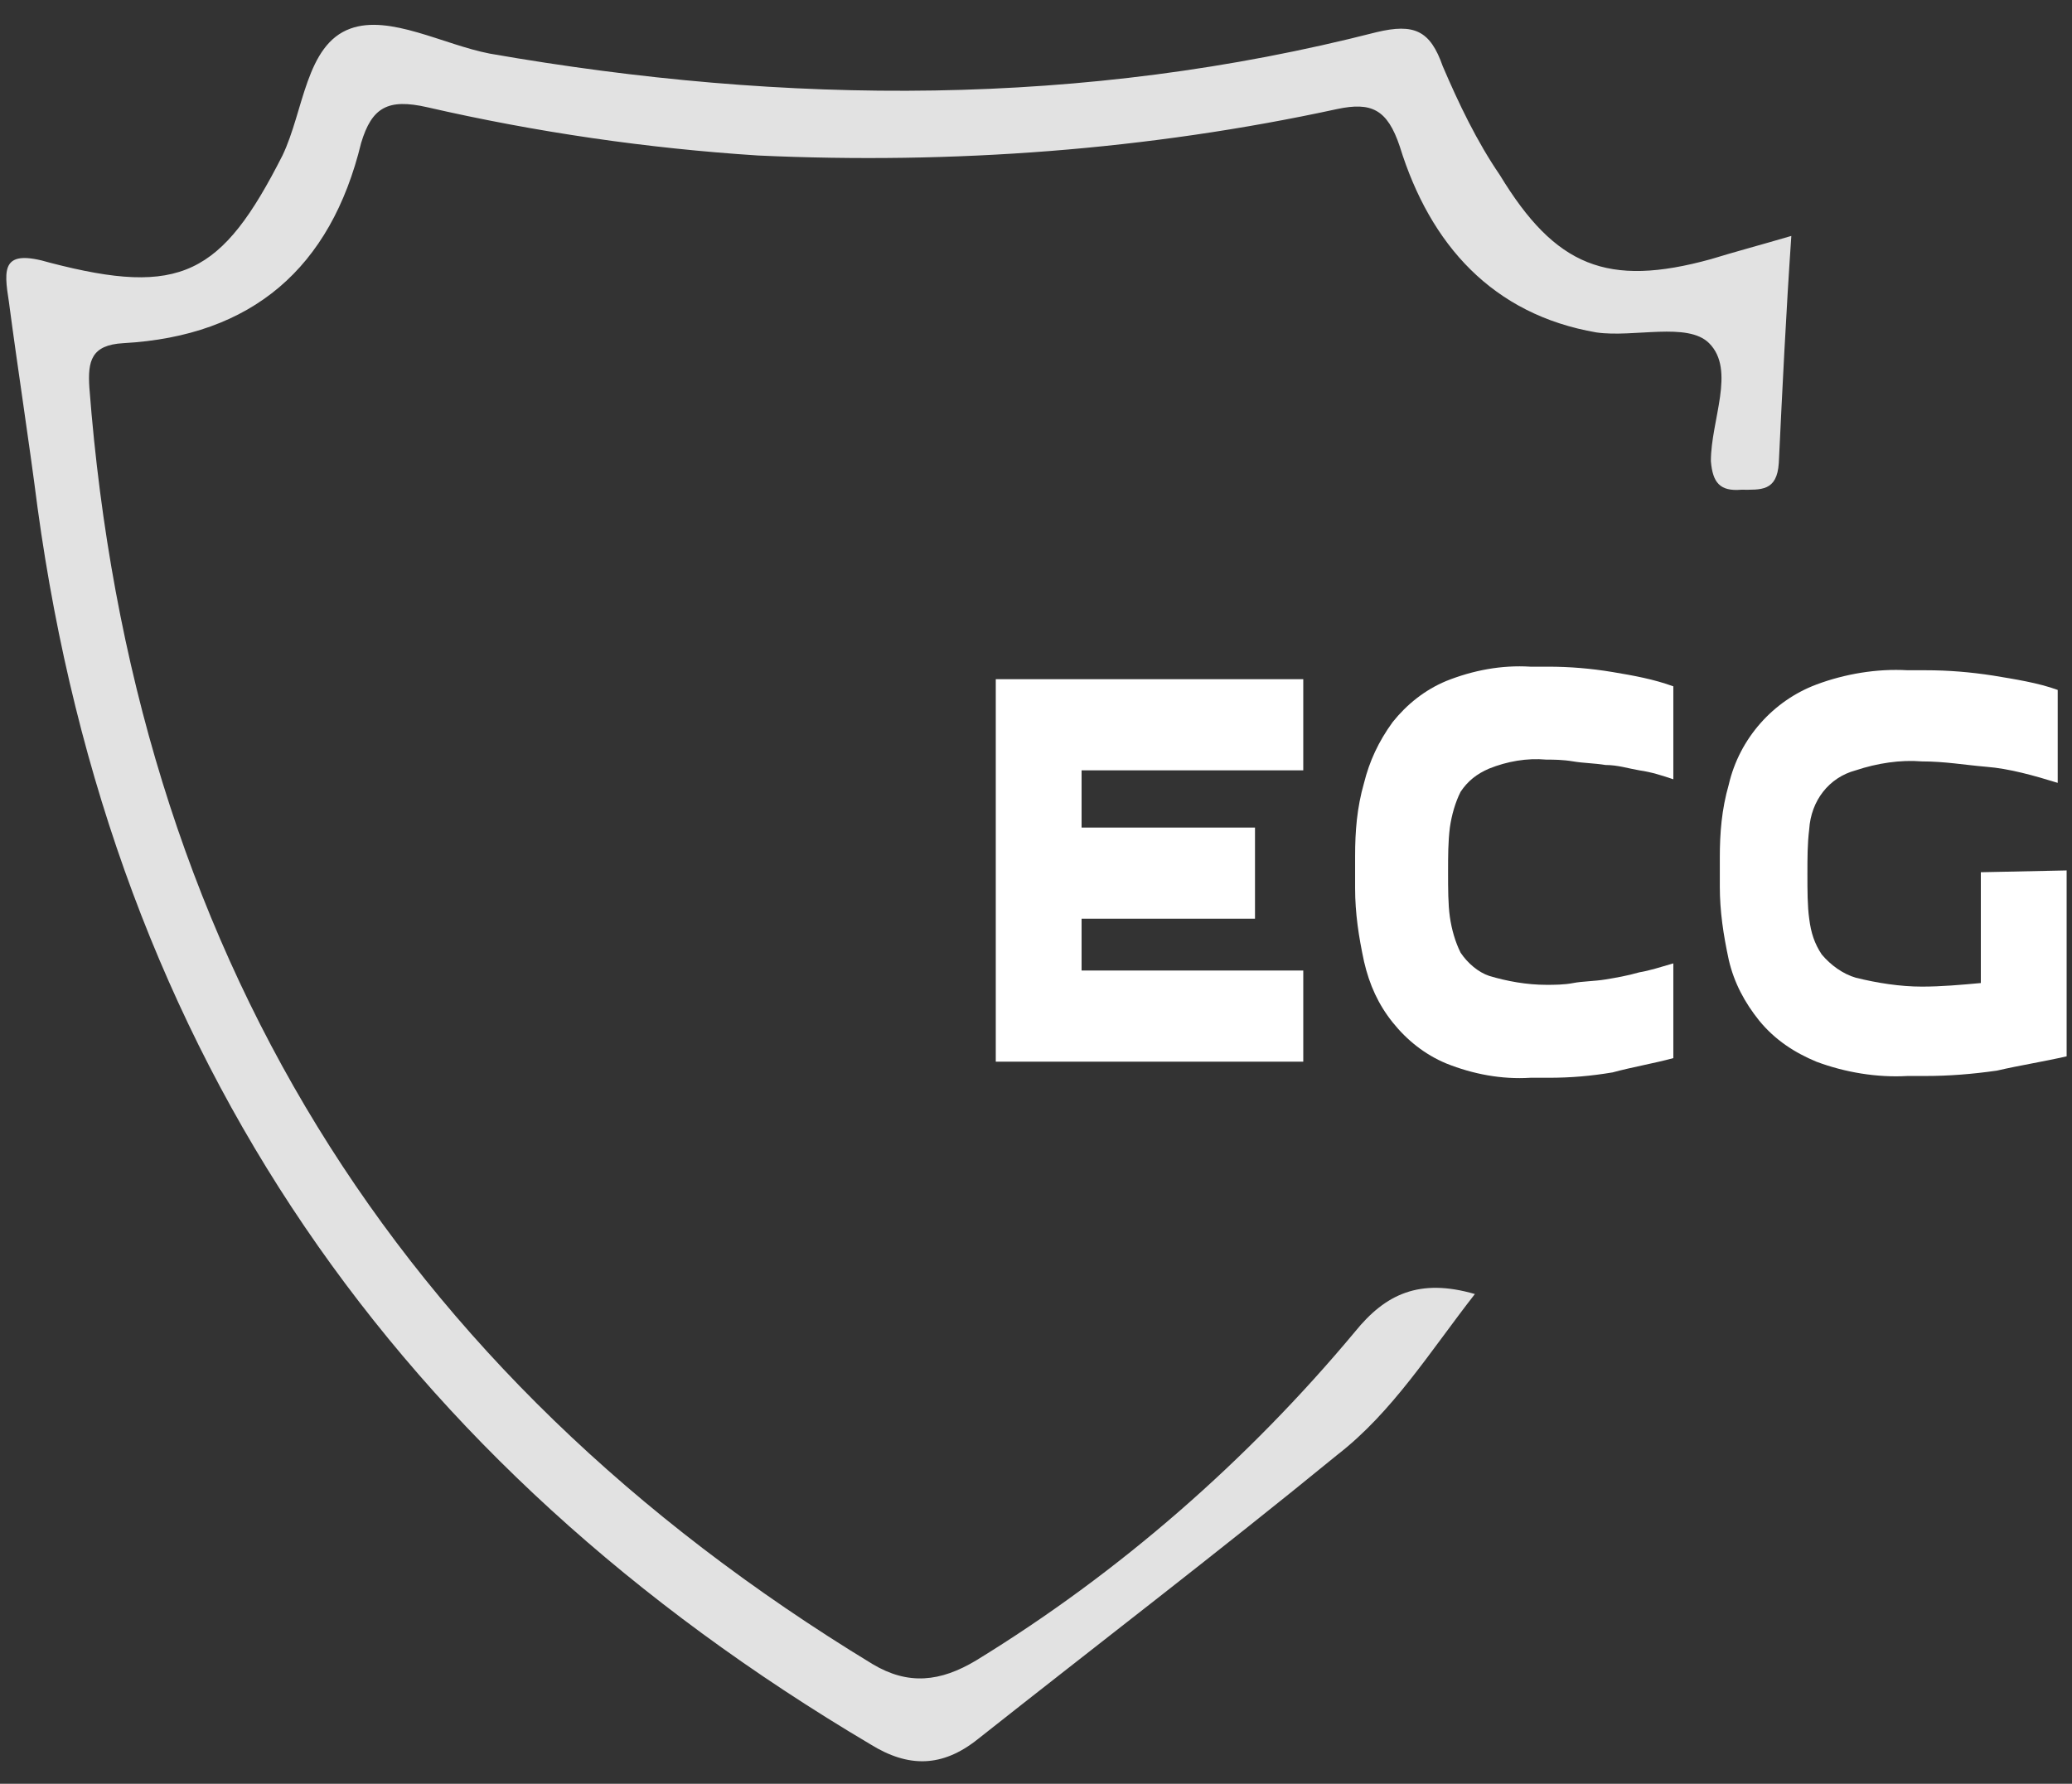
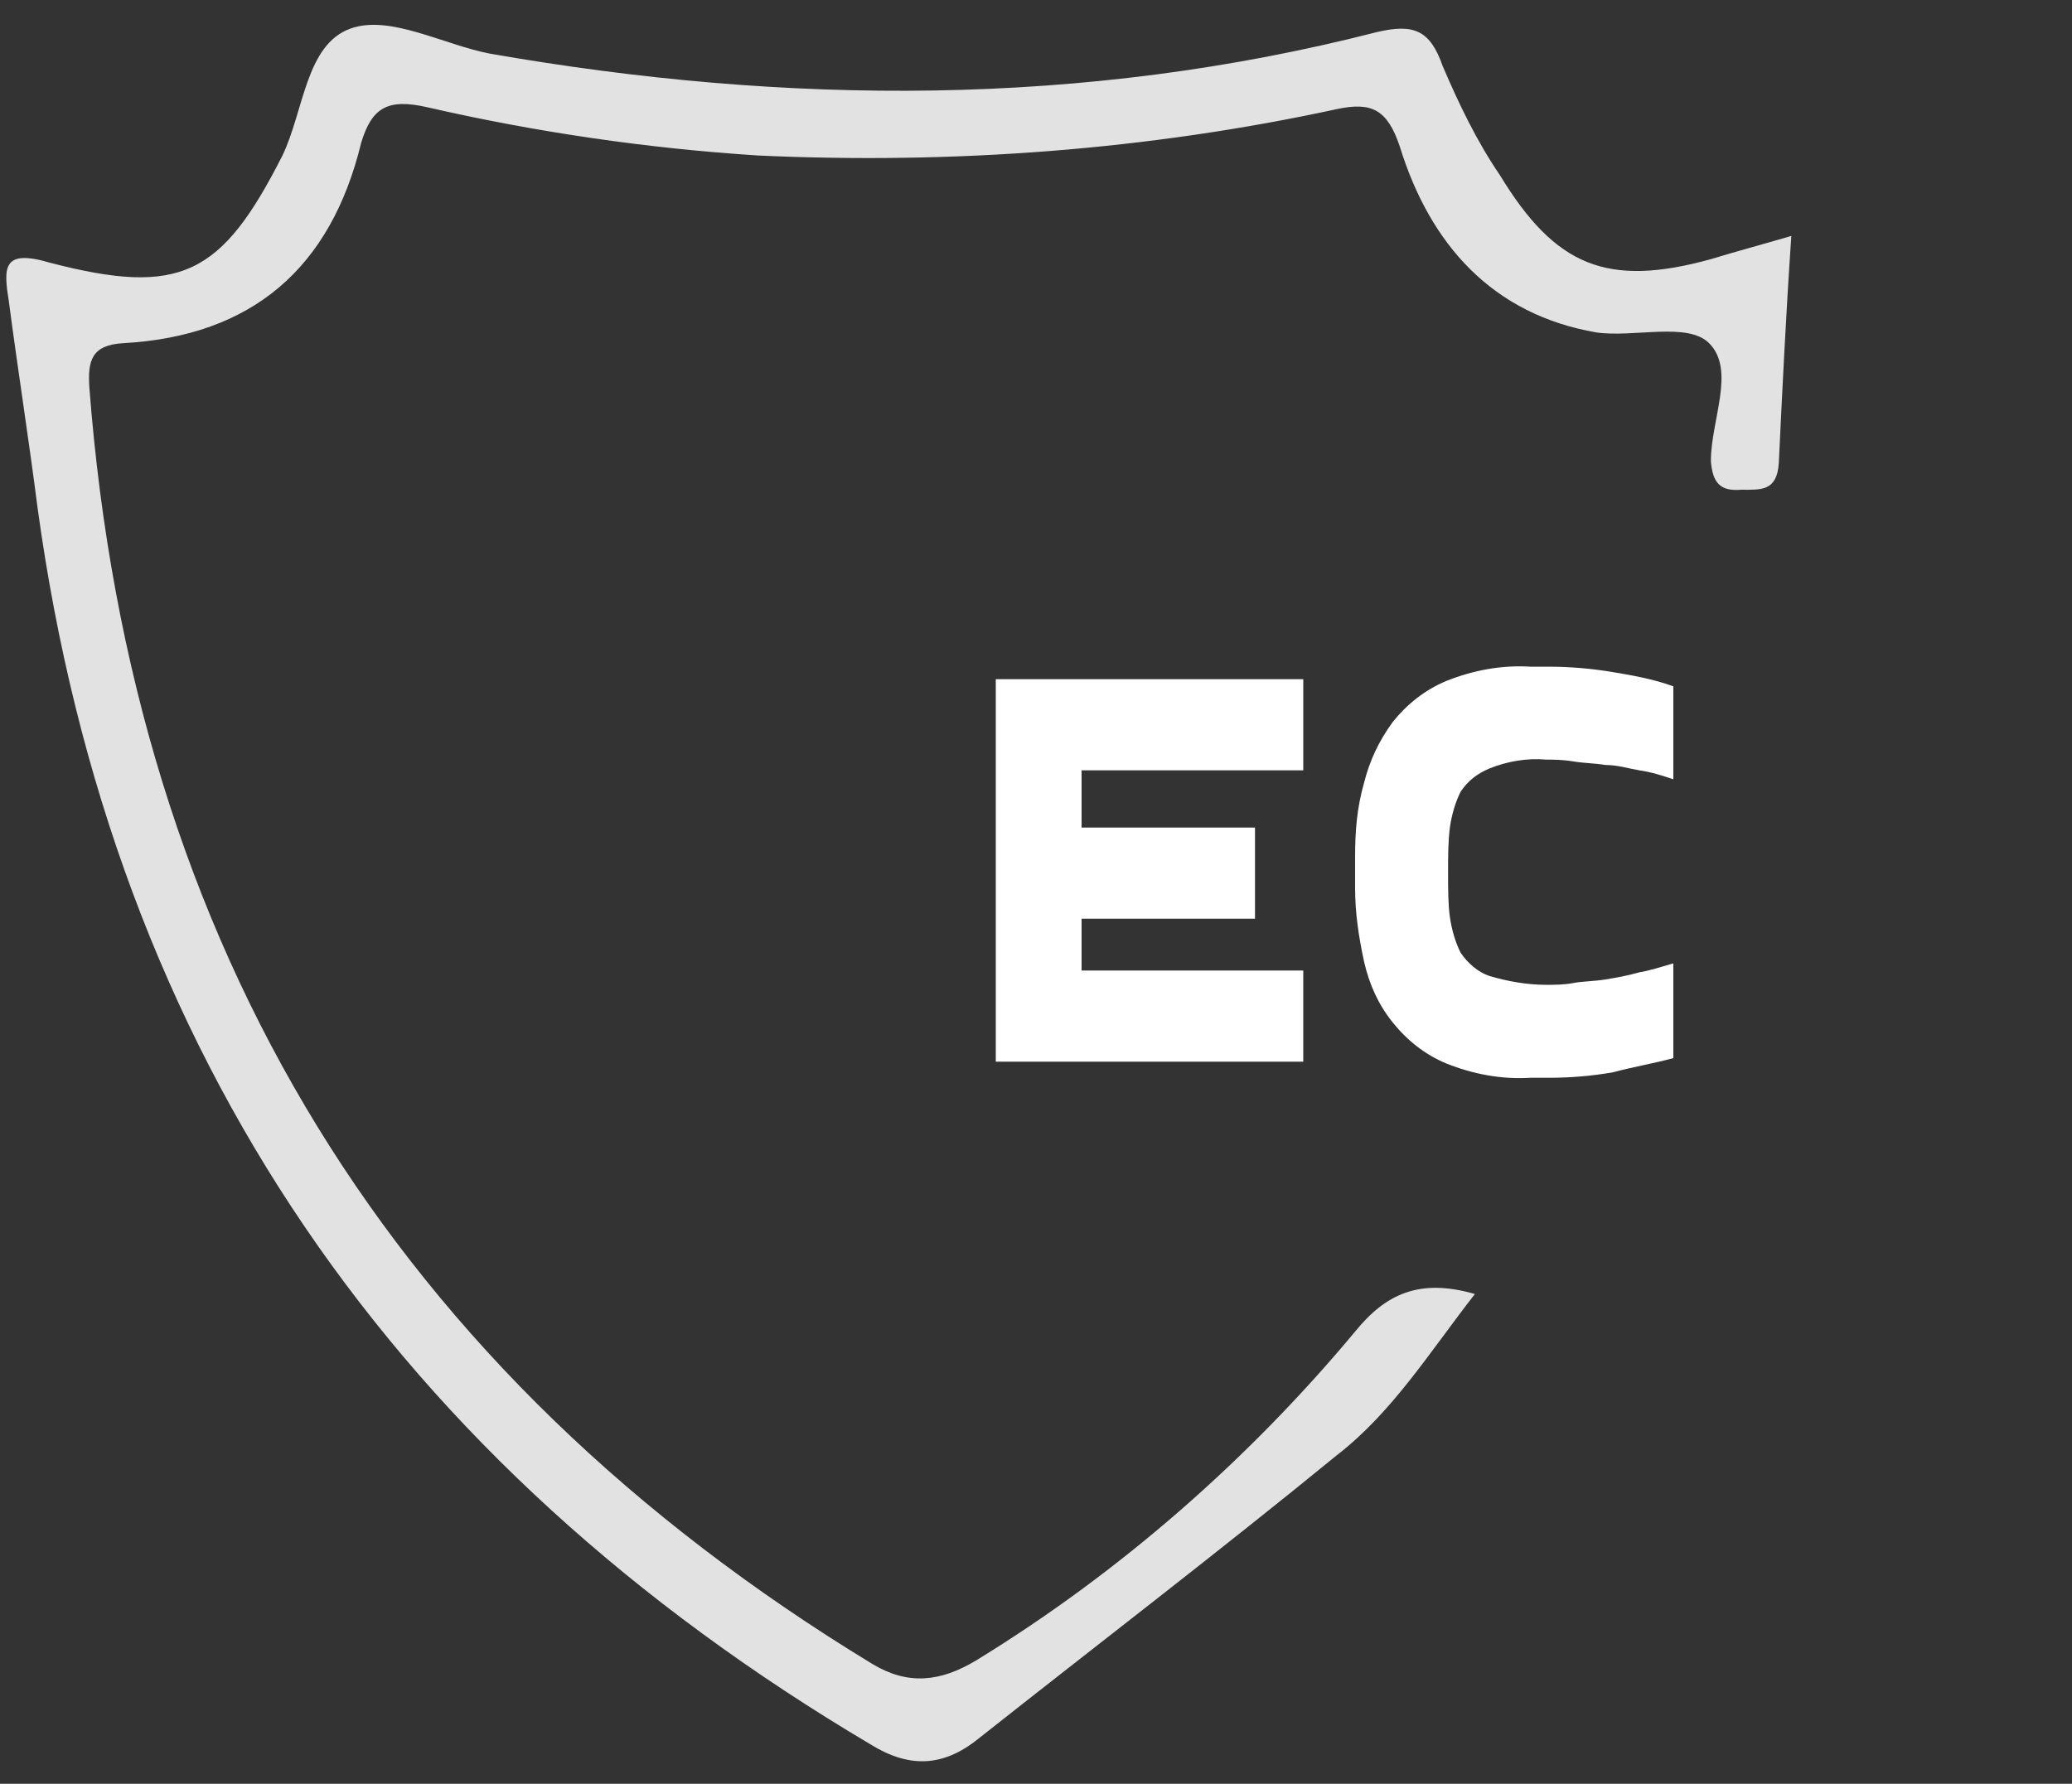
<svg xmlns="http://www.w3.org/2000/svg" version="1.1" id="Calque_1" x="0px" y="0px" viewBox="0 0 115.9 99.8" style="enable-background:new 0 0 115.9 99.8;" xml:space="preserve">
  <rect x="0" y="0" width="115.9" height="99.8" fill="#333333" stroke="none" />
  <style type="text/css">
	.st0{fill:#E2E2E2;}
	.st1{fill:#FFFFFF;}
</style>
  <g>
    <path class="st0" d="M100.2,13.2c-0.3,4.4-0.5,8.5-0.7,12.7c-0.1,1.6-1,1.5-2.1,1.5c-1.2,0.1-1.6-0.4-1.7-1.6   c0-2.3,1.4-5.1-0.1-6.6c-1.2-1.2-4.2-0.3-6.3-0.6c-5.8-1-9.3-4.9-11-10.4c-0.7-2.1-1.6-2.5-3.5-2.1C64.2,8.4,53.3,9.2,42.4,8.7   C36.2,8.3,30,7.4,23.9,6C21.7,5.5,20.8,6,20.2,8C18.5,15,14.1,18.8,6.9,19.2c-1.8,0.1-2,1-1.9,2.5c2.4,31.3,17,55.1,43.8,71.4   c2,1.2,3.8,1,5.8-0.2c8-4.9,15.2-11.2,21.2-18.4c1.7-2.1,3.6-3,6.7-2.1c-2.5,3.2-4.6,6.6-7.7,9C68.2,86.8,61.4,92,54.7,97.3   c-2,1.6-3.9,1.6-6,0.3C22.2,81.9,6.3,59.1,2.1,28.4C1.6,24.5,1,20.7,0.5,16.9c-0.3-1.9-0.4-3,2.3-2.2c7.3,1.9,9.6,0.7,13-6   c1.2-2.5,1.3-6.2,3.8-7.1c2.2-0.8,5.2,0.9,7.8,1.4C44,5.9,60.6,6,77,1.8c2.1-0.5,3-0.1,3.7,1.9c0.9,2.1,1.9,4.2,3.2,6.1   c3.1,5.1,6,6.3,11.8,4.7C97,14.1,98.5,13.7,100.2,13.2z" />
    <path class="st1" d="M72.9,43.1H60.5v3.2h9.7v5.1h-9.7v2.9h12.4v5.1H55.7V38h17.2V43.1z" />
    <path class="st1" d="M75.8,47.9c0-1.4,0.1-2.7,0.5-4.1c0.3-1.2,0.8-2.3,1.6-3.4c0.8-1,1.8-1.8,3-2.3c1.5-0.6,3.1-0.9,4.7-0.8h1   c1.2,0,2.4,0.1,3.6,0.3c1.2,0.2,2.3,0.4,3.4,0.8v5.2c-0.6-0.2-1.2-0.4-1.9-0.5c-0.6-0.1-1.2-0.3-1.9-0.3c-0.6-0.1-1.2-0.1-1.8-0.2   s-1.1-0.1-1.5-0.1c-1.1-0.1-2.2,0.1-3.2,0.5c-0.7,0.3-1.2,0.7-1.6,1.3c-0.3,0.6-0.5,1.3-0.6,2c-0.1,0.8-0.1,1.6-0.1,2.5   c0,0.9,0,1.8,0.1,2.5c0.1,0.7,0.3,1.4,0.6,2c0.4,0.6,1,1.1,1.6,1.3c1,0.3,2.1,0.5,3.2,0.5c0.4,0,1,0,1.5-0.1   c0.5-0.1,1.2-0.1,1.8-0.2c0.6-0.1,1.2-0.2,1.9-0.4c0.6-0.1,1.2-0.3,1.9-0.5v5.3c-1.1,0.3-2.3,0.5-3.4,0.8c-1.2,0.2-2.3,0.3-3.6,0.3   h-1c-1.6,0.1-3.2-0.2-4.7-0.8c-1.2-0.5-2.2-1.3-3-2.3c-0.8-1-1.3-2.1-1.6-3.4c-0.3-1.4-0.5-2.7-0.5-4.1L75.8,47.9z" />
-     <path class="st1" d="M115.6,48.7v10.4c-1.3,0.3-2.6,0.5-3.9,0.8c-1.4,0.2-2.7,0.3-4,0.3h-1c-1.7,0.1-3.5-0.2-5.1-0.8   c-1.2-0.5-2.3-1.2-3.2-2.3c-0.8-1-1.4-2.1-1.7-3.4c-0.3-1.4-0.5-2.7-0.5-4.1v-1.6c0-1.4,0.1-2.7,0.5-4.1c0.6-2.6,2.5-4.7,4.9-5.6   c1.6-0.6,3.4-0.9,5.1-0.8h1c1.3,0,2.5,0.1,3.8,0.3c1.2,0.2,2.5,0.4,3.6,0.8v5.2c-1.3-0.4-2.7-0.8-4-0.9c-1.2-0.1-2.3-0.3-3.6-0.3   c-1.2-0.1-2.5,0.1-3.7,0.5c-1.5,0.4-2.5,1.7-2.6,3.3c-0.1,0.8-0.1,1.6-0.1,2.5c0,0.9,0,1.8,0.1,2.5c0.1,0.8,0.3,1.4,0.7,2   c0.5,0.6,1.2,1.1,1.9,1.3c1.2,0.3,2.5,0.5,3.7,0.5c1.1,0,2.2-0.1,3.3-0.2v-6.2L115.6,48.7L115.6,48.7z" />
  </g>
  <g>
</g>
  <g>
</g>
  <g>
</g>
  <g>
</g>
  <g>
</g>
  <g>
</g>
</svg>